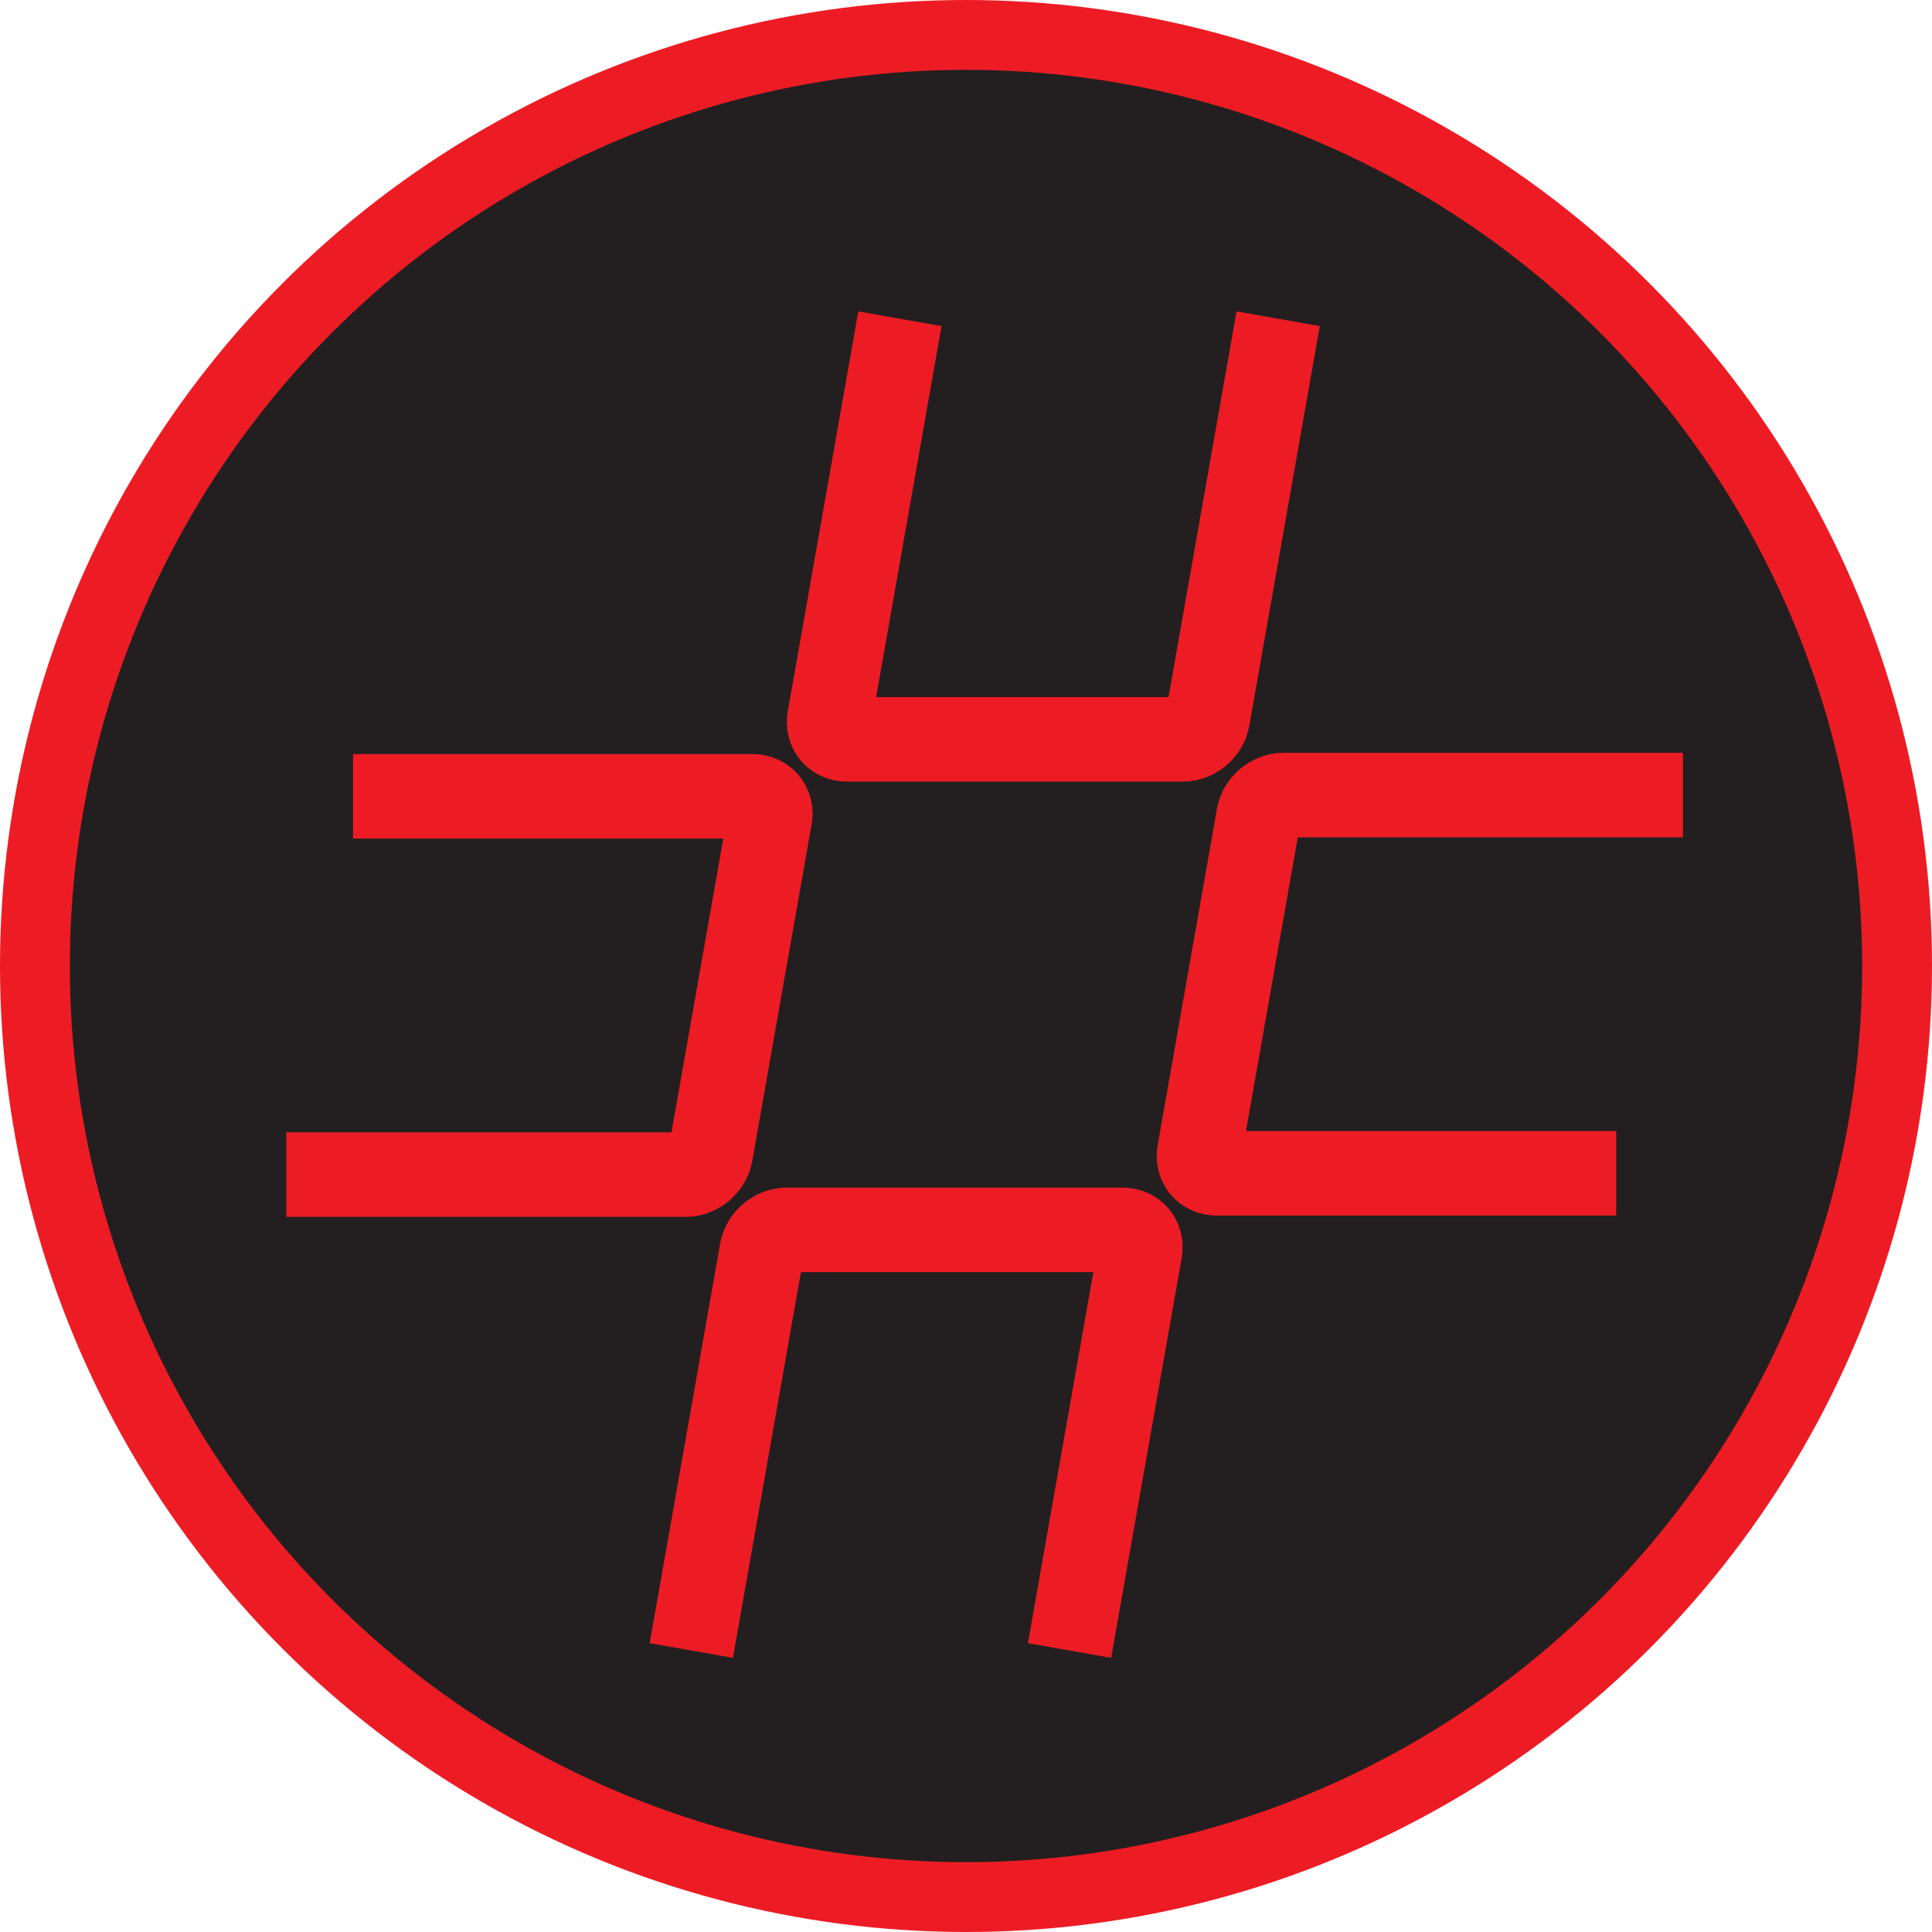
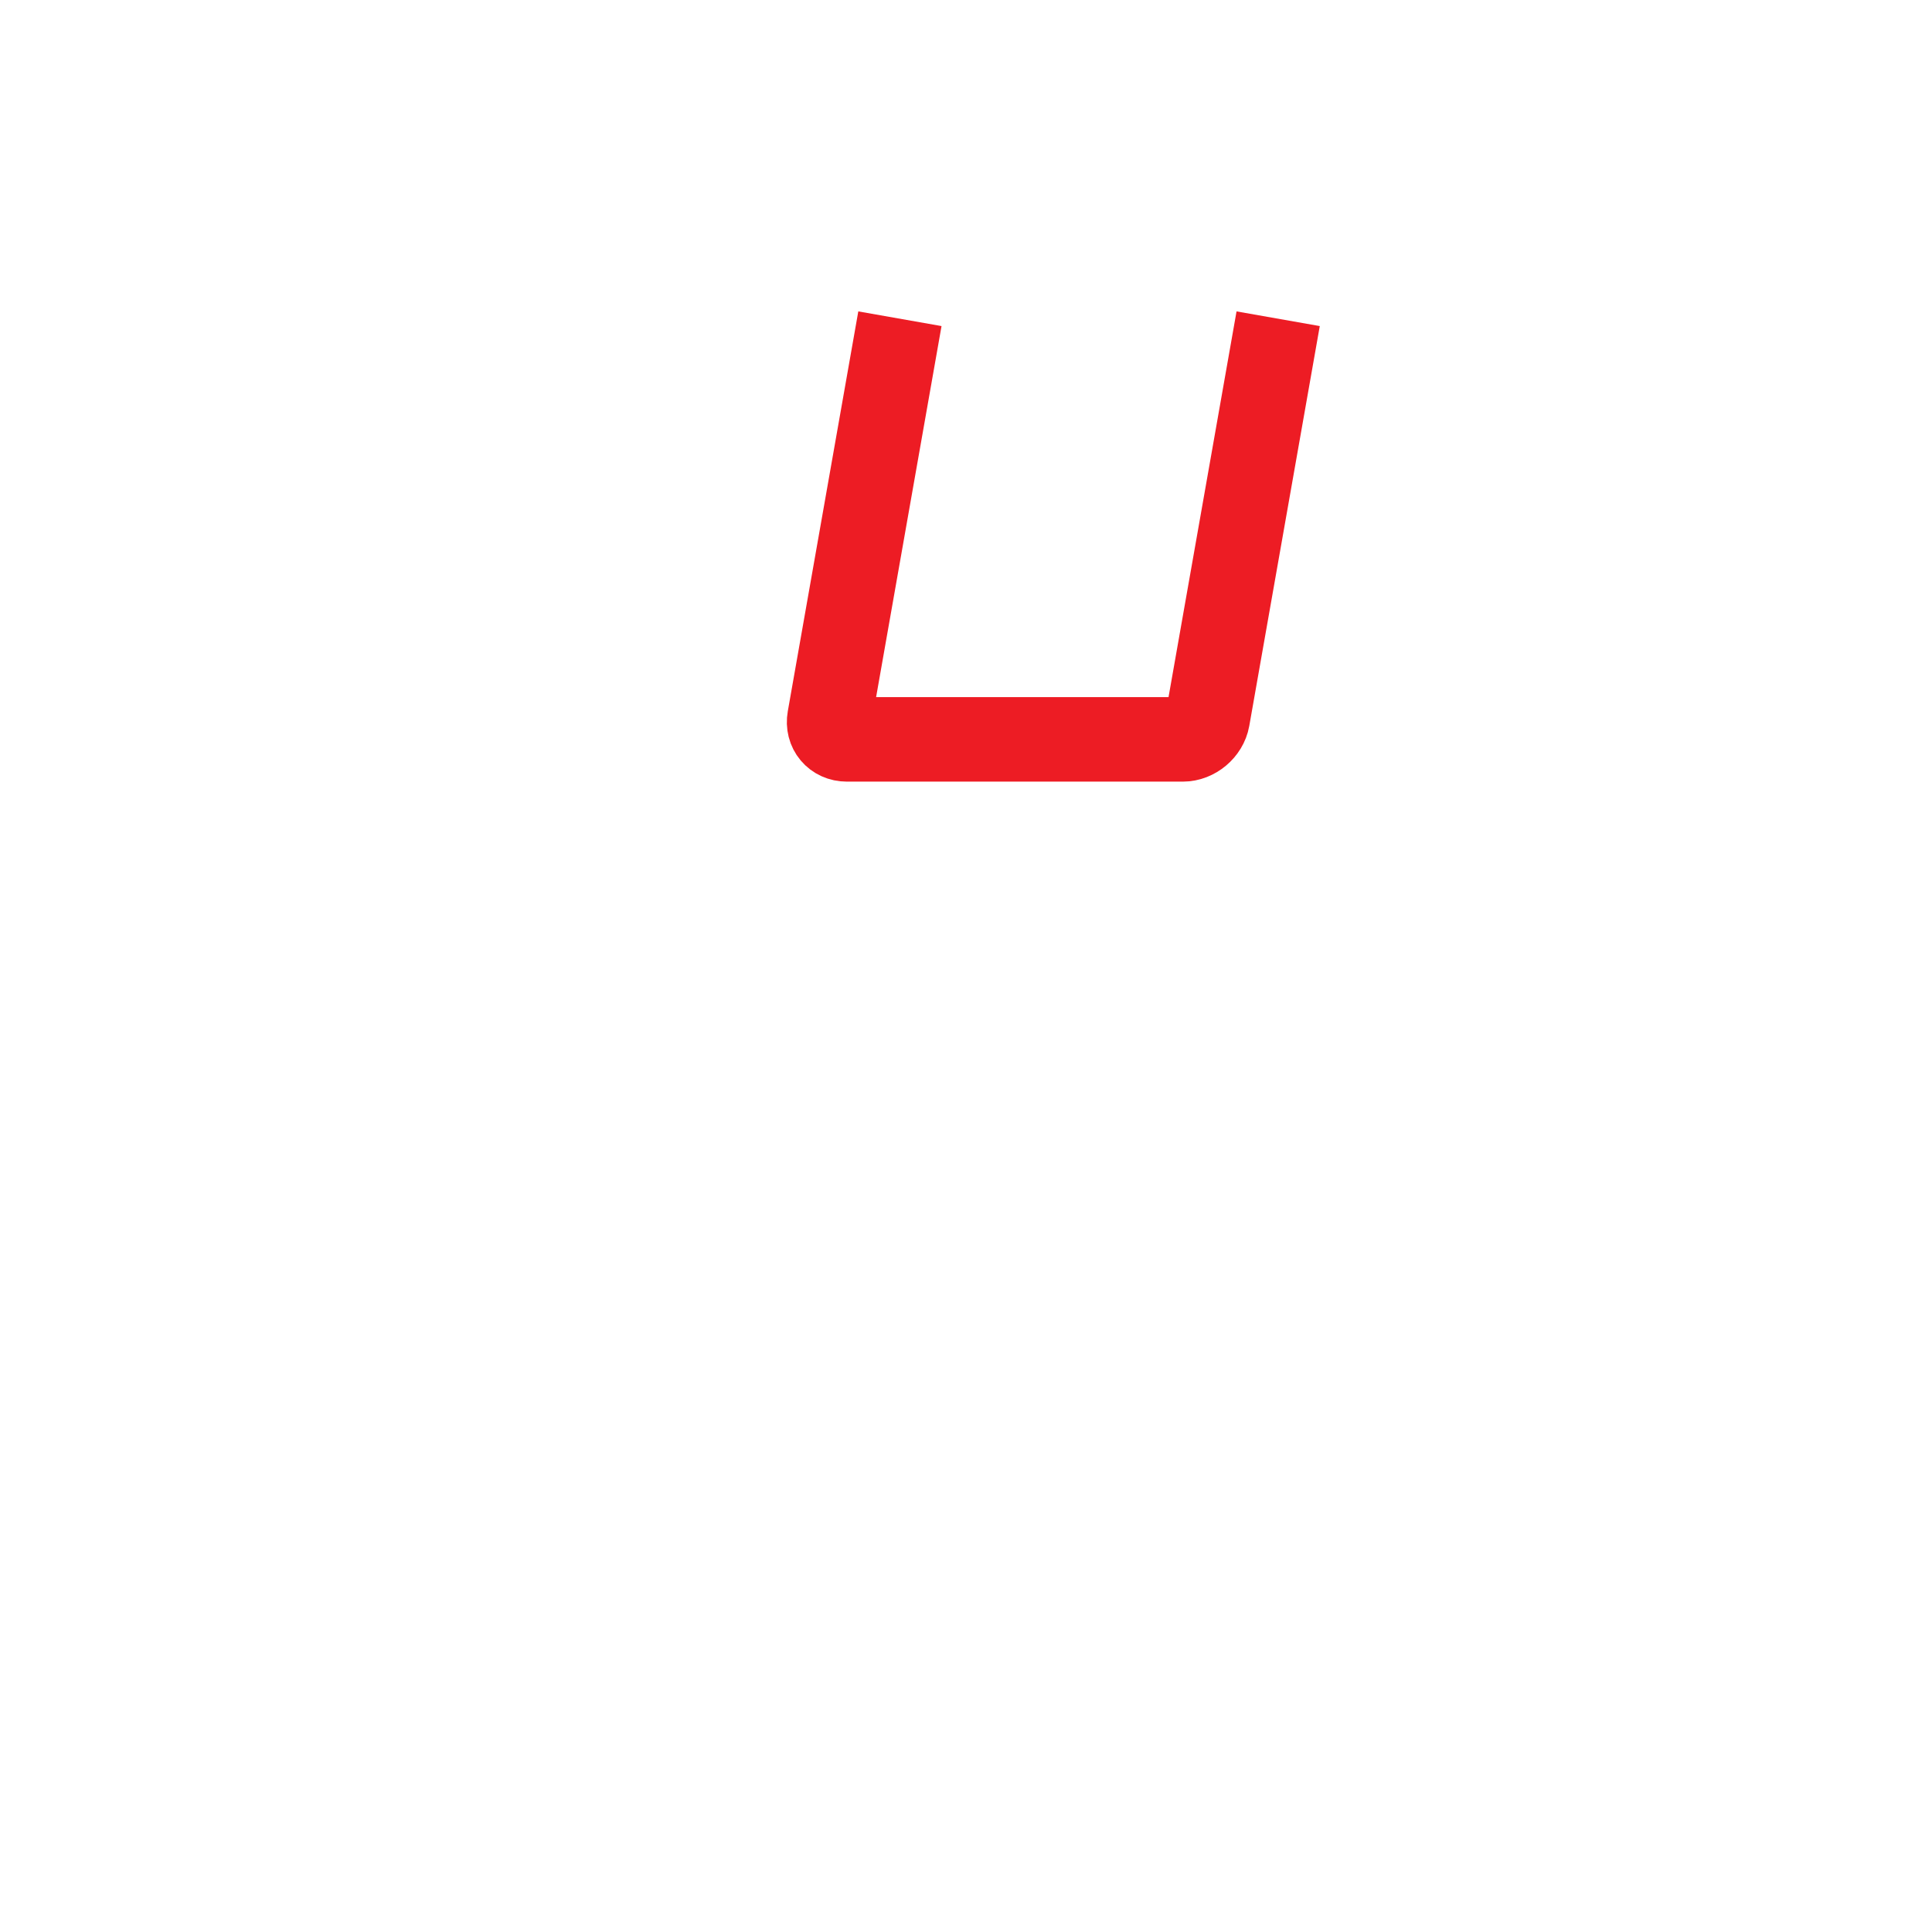
<svg xmlns="http://www.w3.org/2000/svg" version="1.1" id="Layer_1" x="0px" y="0px" width="830px" height="830px" viewBox="0 0 830 830" enable-background="new 0 0 830 830" xml:space="preserve">
  <filter width="140%" height="130%" id="AI_Shadow_2" filterUnits="objectBoundingBox" x="-15%" y="-15%">
    <feGaussianBlur in="SourceAlpha" result="blur" stdDeviation="6" />
    <feOffset in="blur" result="offsetBlurredAlpha" dx="8" dy="8" />
    <feMerge>
      <feMergeNode in="offsetBlurredAlpha" />
      <feMergeNode in="SourceGraphic" />
    </feMerge>
  </filter>
-   <circle fill="#231F20" stroke="#ED1C24" stroke-width="30" stroke-miterlimit="10" cx="415" cy="415" r="400" />
  <g filter="url(#AI_Shadow_2)">
    <path fill="none" stroke="#ED1C24" stroke-width="36.309" stroke-miterlimit="10" d="M378.61,128.93l-30.287,171.768   c-0.867,4.917,2.509,8.939,7.501,8.939h144.342c4.992,0,9.786-4.023,10.653-8.939l30.287-171.768" />
  </g>
  <g filter="url(#AI_Shadow_2)">
-     <path fill="none" stroke="#ED1C24" stroke-width="36.309" stroke-miterlimit="10" d="M115,496.613h171.631   c4.992,0,9.786-4.023,10.653-8.939l25.5-144.618c0.867-4.917-2.508-8.939-7.501-8.939H143.653" />
-   </g>
+     </g>
  <g filter="url(#AI_Shadow_2)">
-     <path fill="none" stroke="#ED1C24" stroke-width="36.309" stroke-miterlimit="10" d="M451.483,701.07l30.287-171.768   c0.867-4.917-2.509-8.939-7.501-8.939H329.927c-4.992,0-9.786,4.023-10.653,8.939L288.986,701.07" />
-   </g>
+     </g>
  <g filter="url(#AI_Shadow_2)">
-     <path fill="none" stroke="#ED1C24" stroke-width="36.309" stroke-miterlimit="10" d="M715,333.572H543.37   c-4.992,0-9.786,4.023-10.653,8.939l-25.5,144.618c-0.867,4.917,2.508,8.939,7.501,8.939h171.63" />
-   </g>
+     </g>
</svg>